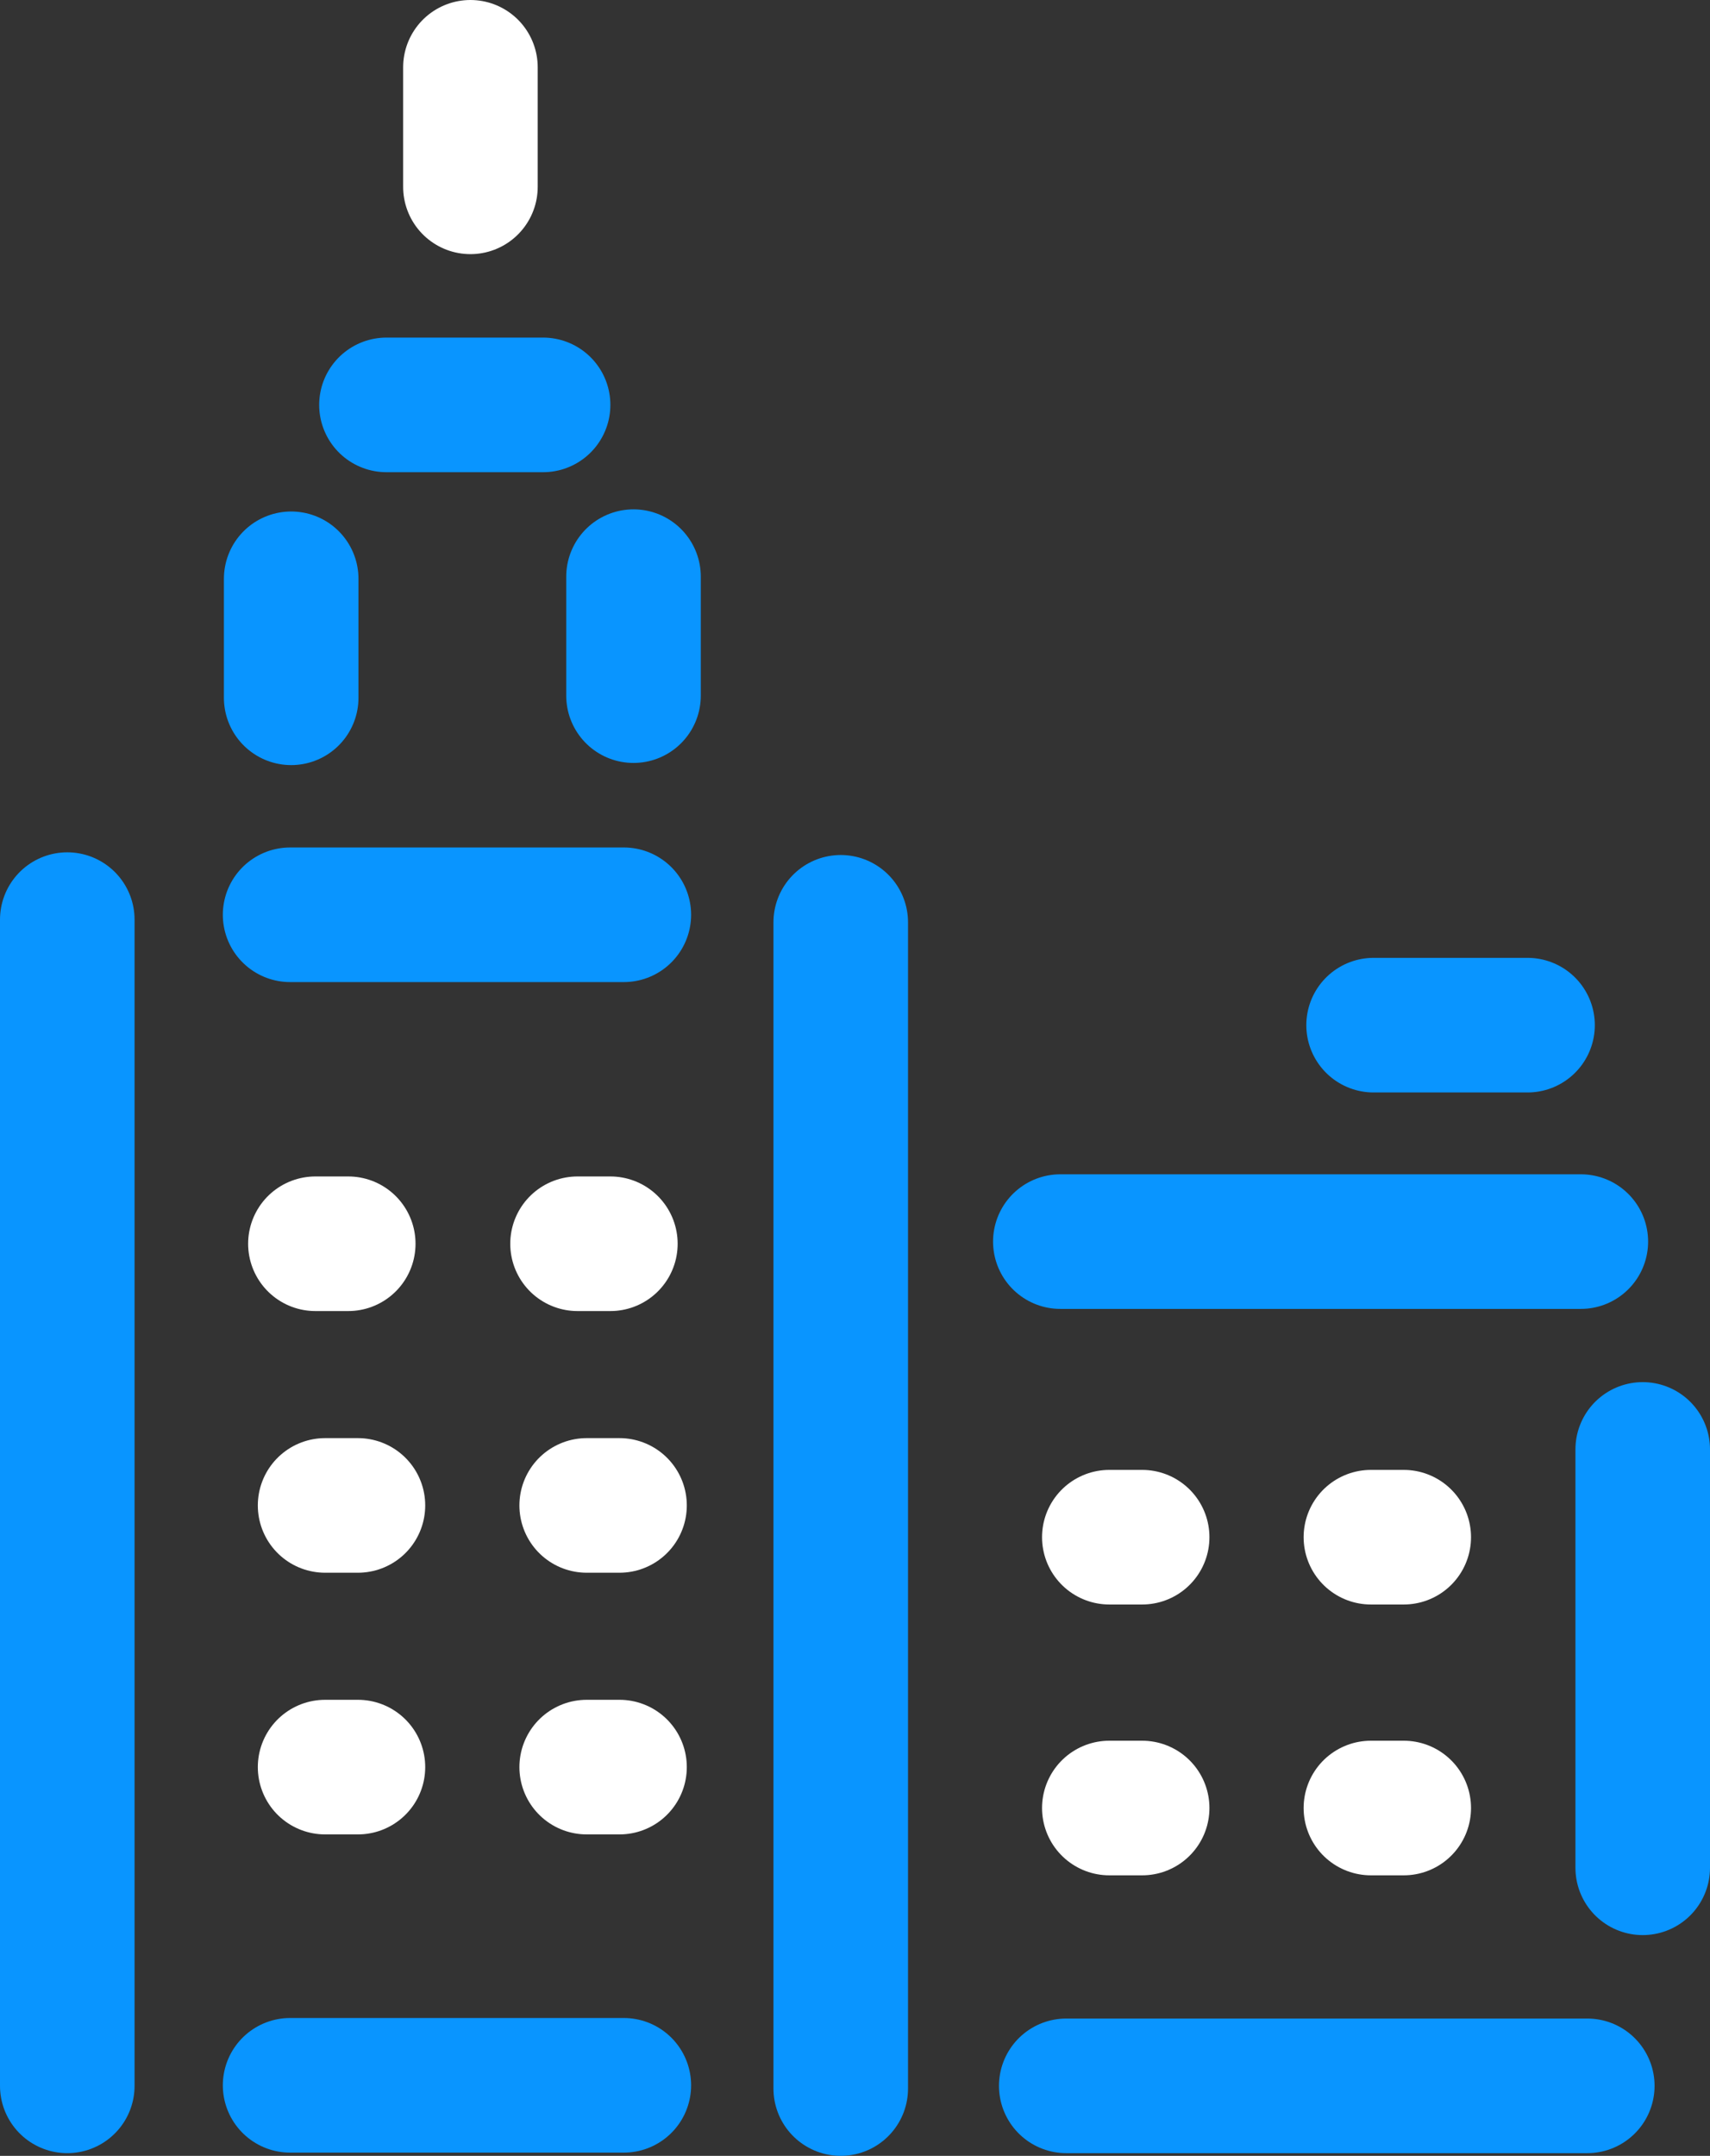
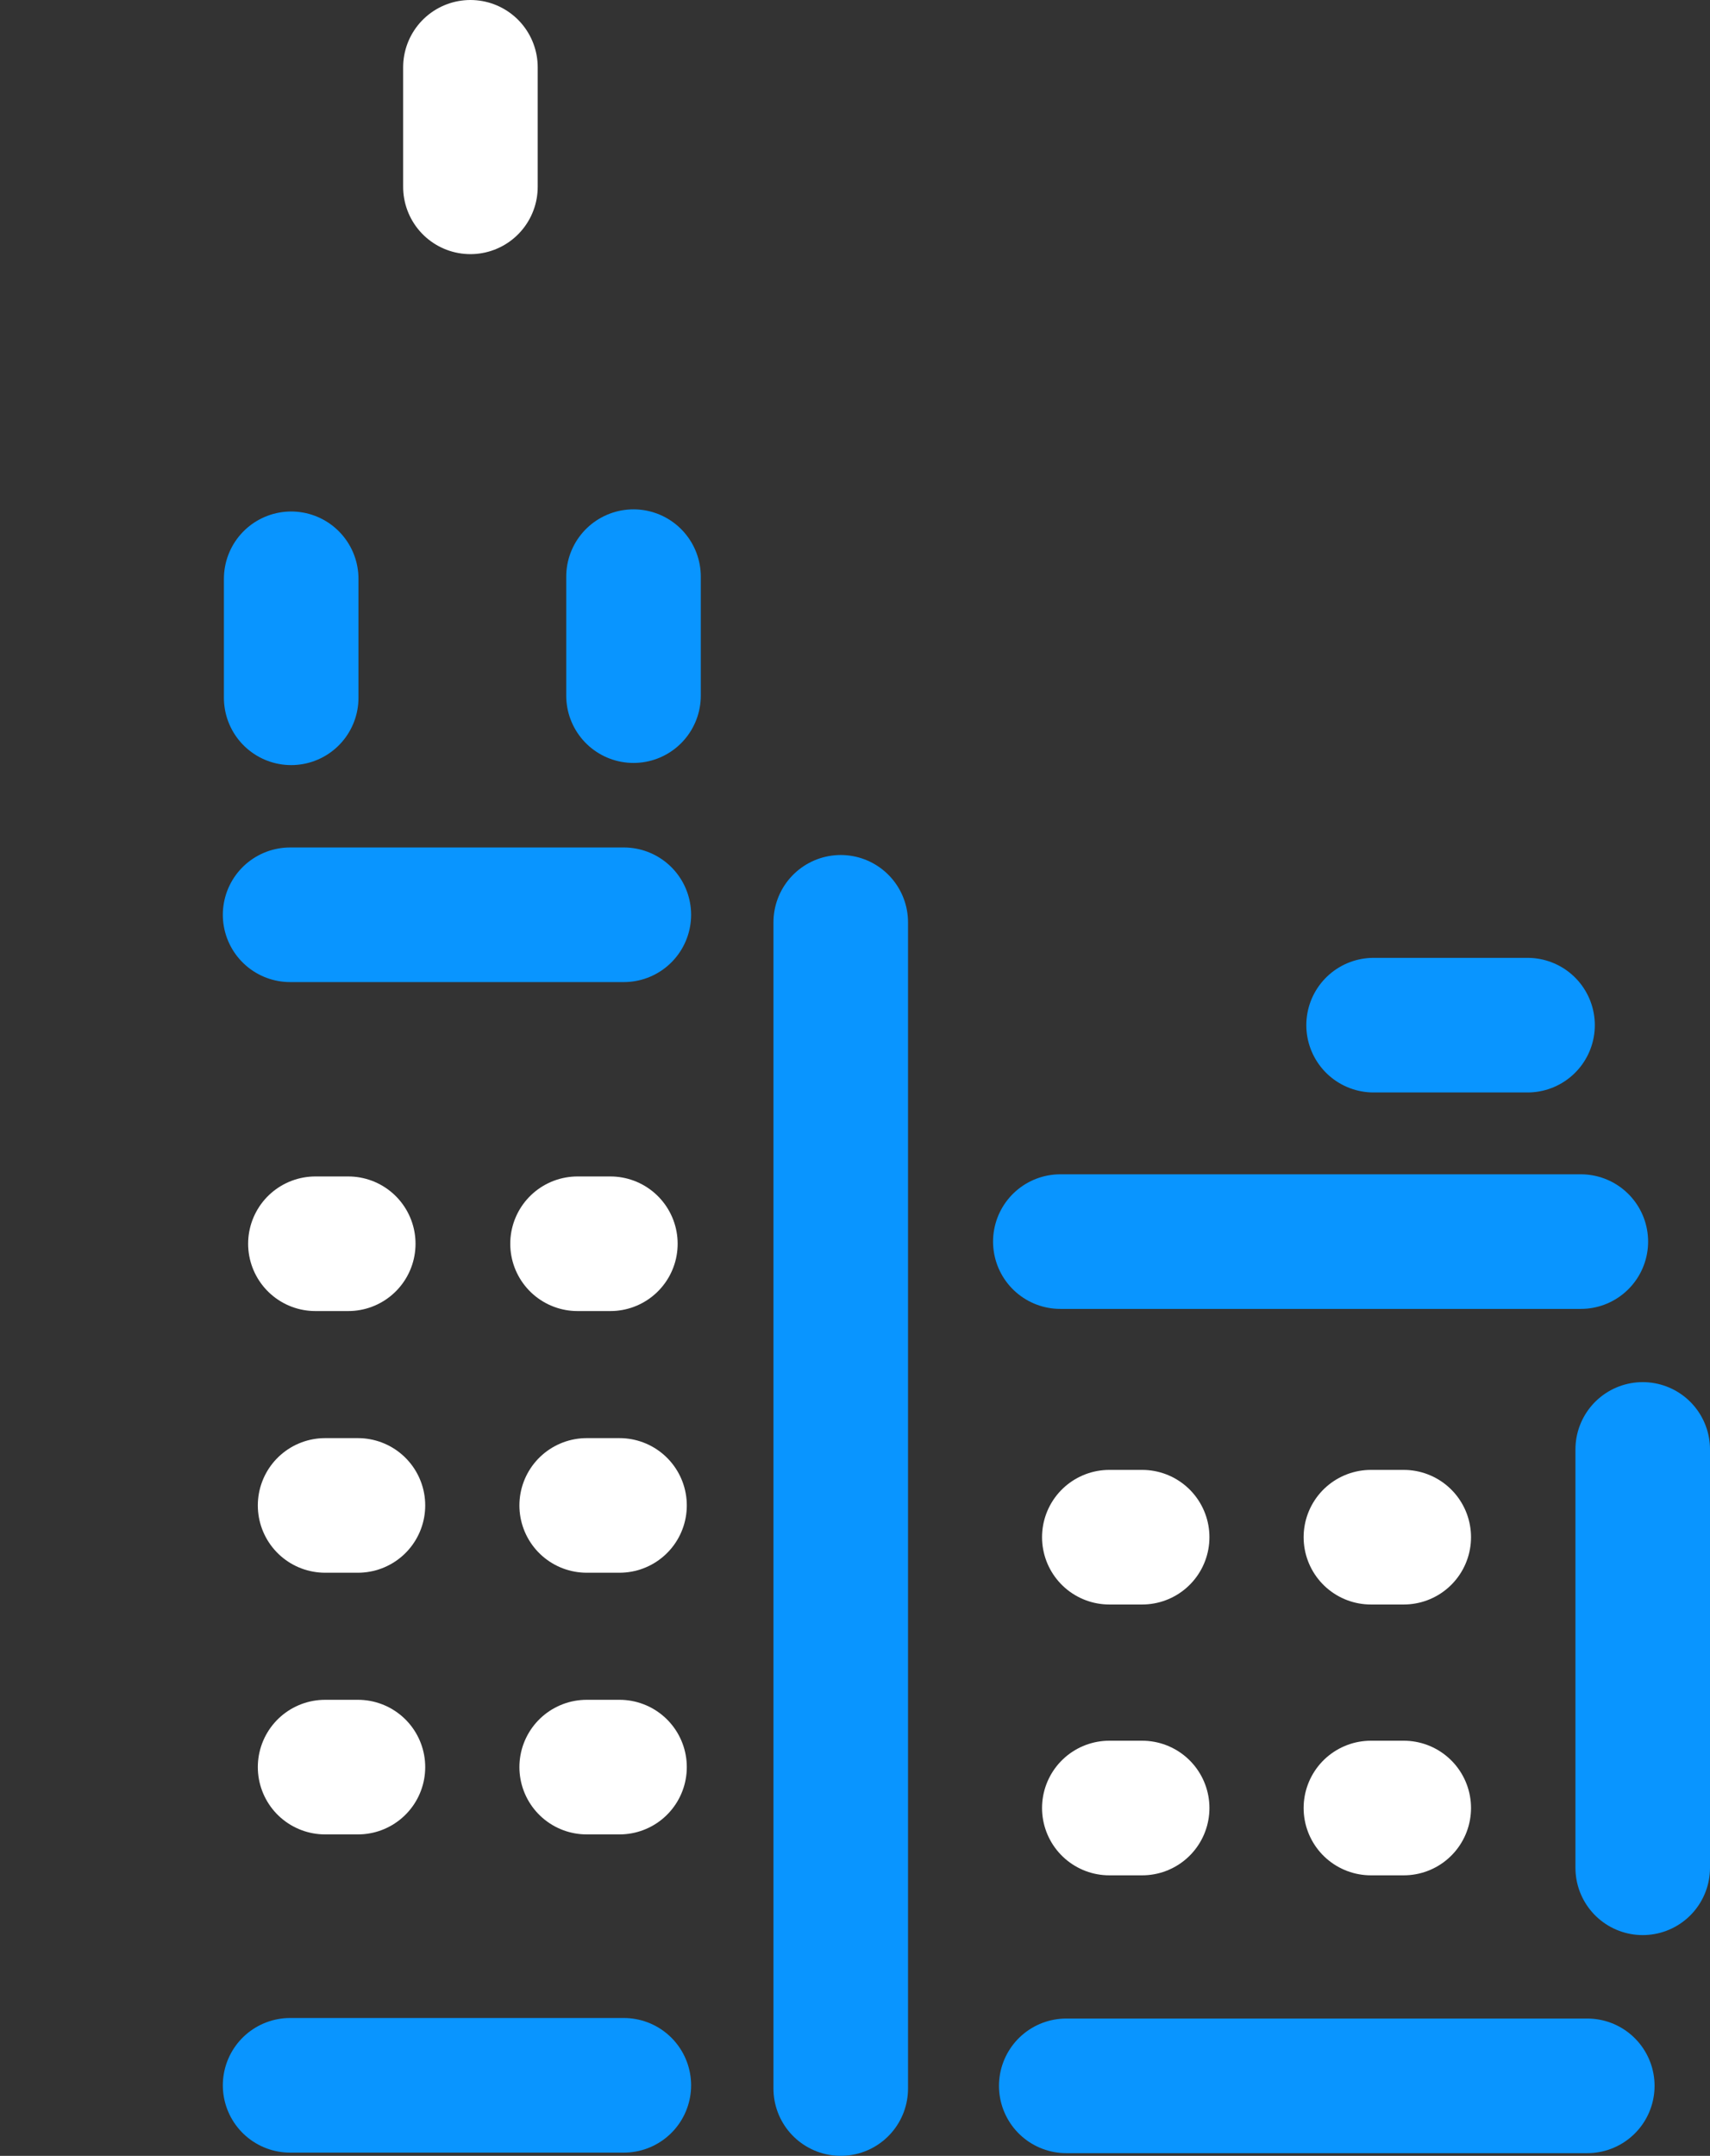
<svg xmlns="http://www.w3.org/2000/svg" viewBox="0 0 31.77 40.04">
  <rect x="0" y="0" width="31.77" height="40.04" fill="#333333" stroke="none" />
  <g id="ef17acee-2cfe-414d-b9ab-f9e4a7a83ba5" data-name="Layer 2">
    <g id="b0e7b47b-0277-4644-a548-4ceea8101d3d" data-name="Layer 1">
-       <line x1="1.25" y1="17.08" x2="1.25" y2="38.74" fill="none" stroke="#0995ff" stroke-linecap="round" stroke-linejoin="round" stroke-width="2.5" />
      <line x1="15.62" y1="17.13" x2="15.62" y2="38.79" fill="none" stroke="#0995ff" stroke-linecap="round" stroke-linejoin="round" stroke-width="2.5" />
      <line x1="11.59" y1="38.73" x2="5.39" y2="38.73" fill="none" stroke="#0995ff" stroke-linecap="round" stroke-linejoin="round" stroke-width="2.5" />
      <line x1="11.59" y1="16.99" x2="5.39" y2="16.99" fill="none" stroke="#0995ff" stroke-linecap="round" stroke-linejoin="round" stroke-width="2.5" />
      <line x1="5.41" y1="12.96" x2="5.41" y2="10.75" fill="none" stroke="#0995ff" stroke-linecap="round" stroke-linejoin="round" stroke-width="2.5" />
      <line x1="11.77" y1="12.92" x2="11.77" y2="10.71" fill="none" stroke="#0995ff" stroke-linecap="round" stroke-linejoin="round" stroke-width="2.5" />
-       <line x1="7.18" y1="7.52" x2="10.09" y2="7.52" fill="none" stroke="#0995ff" stroke-linecap="round" stroke-linejoin="round" stroke-width="2.5" />
      <line x1="30.52" y1="26.92" x2="30.52" y2="34.69" fill="none" stroke="#0995ff" stroke-linecap="round" stroke-linejoin="round" stroke-width="2.5" />
      <line x1="29.49" y1="38.74" x2="19.81" y2="38.74" fill="none" stroke="#0995ff" stroke-linecap="round" stroke-linejoin="round" stroke-width="2.5" />
      <line x1="29.37" y1="23.06" x2="19.7" y2="23.06" fill="none" stroke="#0995ff" stroke-linecap="round" stroke-linejoin="round" stroke-width="2.5" />
      <line x1="28.38" y1="19.04" x2="25.52" y2="19.04" fill="none" stroke="#0995ff" stroke-linecap="round" stroke-linejoin="round" stroke-width="2.5" />
      <line x1="5.86" y1="23.1" x2="6.47" y2="23.1" fill="none" stroke="#fff" stroke-linecap="round" stroke-linejoin="round" stroke-width="2.5" />
      <line x1="10.73" y1="23.1" x2="11.34" y2="23.1" fill="none" stroke="#fff" stroke-linecap="round" stroke-linejoin="round" stroke-width="2.5" />
      <line x1="6.04" y1="27.96" x2="6.65" y2="27.96" fill="none" stroke="#fff" stroke-linecap="round" stroke-linejoin="round" stroke-width="2.5" />
      <line x1="10.9" y1="27.96" x2="11.51" y2="27.96" fill="none" stroke="#fff" stroke-linecap="round" stroke-linejoin="round" stroke-width="2.5" />
      <line x1="6.04" y1="32.82" x2="6.65" y2="32.82" fill="none" stroke="#fff" stroke-linecap="round" stroke-linejoin="round" stroke-width="2.5" />
      <line x1="10.9" y1="32.82" x2="11.51" y2="32.82" fill="none" stroke="#fff" stroke-linecap="round" stroke-linejoin="round" stroke-width="2.5" />
      <line x1="20.61" y1="28.55" x2="21.22" y2="28.55" fill="none" stroke="#fff" stroke-linecap="round" stroke-linejoin="round" stroke-width="2.5" />
      <line x1="25.47" y1="28.55" x2="26.08" y2="28.55" fill="none" stroke="#fff" stroke-linecap="round" stroke-linejoin="round" stroke-width="2.5" />
      <line x1="20.61" y1="33.58" x2="21.22" y2="33.58" fill="none" stroke="#fff" stroke-linecap="round" stroke-linejoin="round" stroke-width="2.5" />
      <line x1="25.47" y1="33.58" x2="26.08" y2="33.58" fill="none" stroke="#fff" stroke-linecap="round" stroke-linejoin="round" stroke-width="2.5" />
      <line x1="8.74" y1="1.25" x2="8.74" y2="3.47" fill="none" stroke="#fff" stroke-linecap="round" stroke-linejoin="round" stroke-width="2.5" />
    </g>
  </g>
</svg>